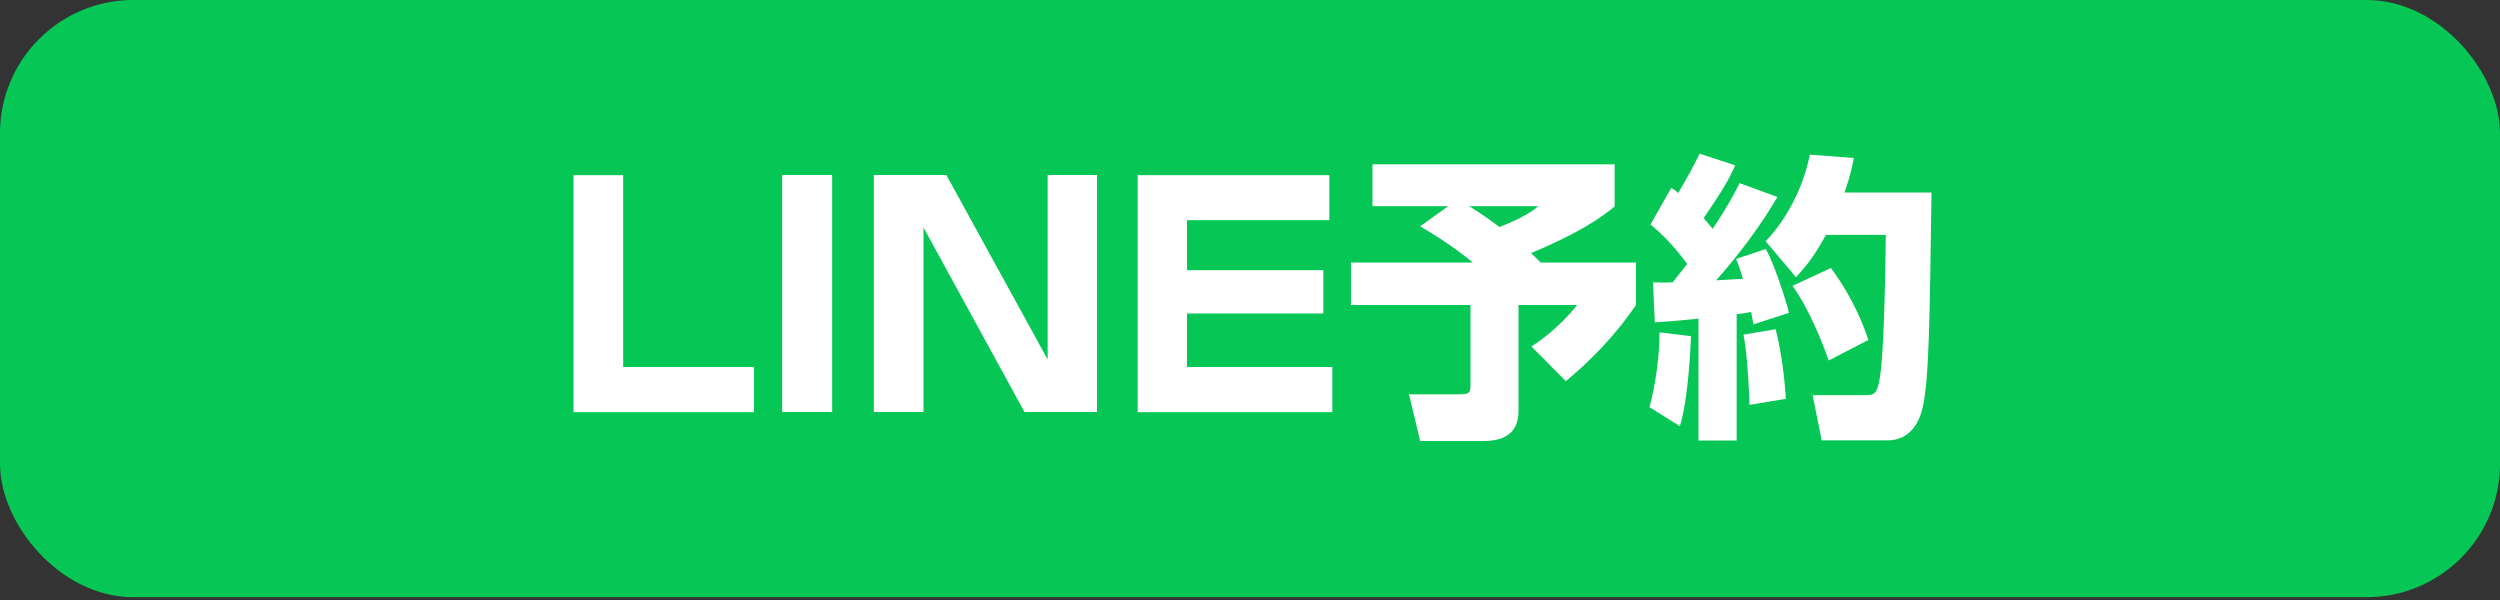
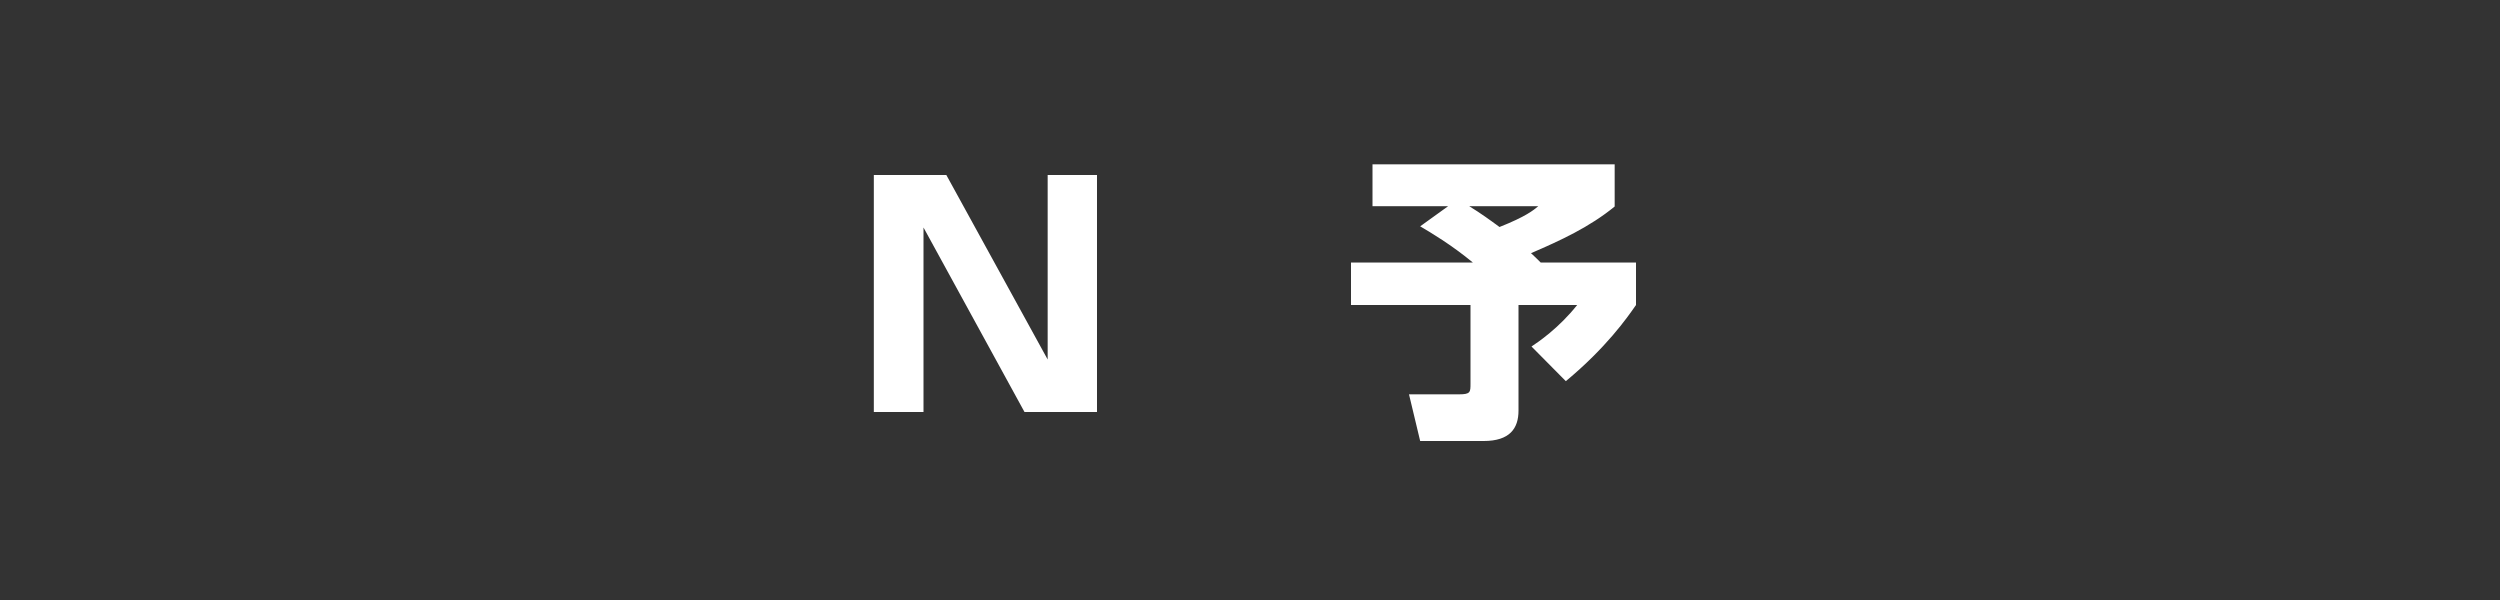
<svg xmlns="http://www.w3.org/2000/svg" id="_レイヤー_1" viewBox="0 0 150 36">
  <rect x="0" y="0" width="150" height="36" fill="#333333" stroke="none" />
  <defs>
    <style>.cls-1{fill:#06c755;}.cls-2{fill:#fff;}</style>
  </defs>
-   <rect class="cls-1" width="150" height="35.83" rx="8" ry="8" />
-   <path class="cls-2" d="M37.39,10.5v11.52h7.85v2.71h-10.83v-14.22h2.98Z" />
-   <path class="cls-2" d="M49.93,10.5v14.22h-3v-14.22h3Z" />
  <path class="cls-2" d="M56.78,10.5l6.08,11.07v-11.07h2.96v14.22h-4.35l-6.06-11.07v11.07h-2.98v-14.22h4.35Z" />
-   <path class="cls-2" d="M79.76,10.5v2.71h-8.54v3h8.18v2.6h-8.18v3.21h8.72v2.71h-11.68v-14.22h11.5Z" />
  <path class="cls-2" d="M86.9,12.37h-4.55v-2.51h14.53v2.53c-1.5,1.23-3.25,2.04-5.02,2.8.11.09.47.45.58.56h5.72v2.55c-.54.78-1.79,2.56-4.21,4.57l-2.06-2.08c.38-.25,1.64-1.1,2.74-2.49h-3.52v6.34c0,1.06-.52,1.82-2.09,1.82h-3.81l-.67-2.8h3c.69,0,.69-.13.69-.65v-4.71h-7.17v-2.55h7.31c-1.28-1.06-2.56-1.82-3.16-2.17l1.68-1.21ZM88.15,12.37c.7.43,1.25.83,1.82,1.25,1.59-.63,2.04-1.01,2.33-1.25h-4.15Z" />
-   <path class="cls-2" d="M101.46,20.17c-.02.45-.14,3.72-.67,5.4l-1.82-1.14c.34-1.25.61-3.05.6-4.49l1.9.23ZM99.17,16.94c.56.02.83.02,1.19,0,.56-.7.72-.92.87-1.1-.16-.22-.99-1.39-2.2-2.37l1.25-2.2c.22.14.29.2.42.31.54-.94.79-1.37,1.28-2.36l2.13.7c-.22.5-.49,1.14-1.89,3.16.13.16.27.32.54.65.88-1.3,1.28-2.09,1.62-2.74l2.27.83c-1.06,1.79-2.31,3.45-3.68,5,.22-.02,1.35-.07,1.61-.09-.24-.76-.27-.87-.42-1.19l1.79-.6c.47.83,1.14,2.83,1.39,3.83l-2.13.69c-.07-.34-.09-.47-.14-.74-.18.04-.32.05-.87.13v7.58h-2.29v-7.31c-1.59.16-2.04.18-2.62.22l-.11-2.38ZM106.54,19.76c.38,1.46.56,3.23.61,4.17l-2.18.36c0-.34-.11-3-.36-4.21l1.93-.33ZM111.23,9.49c-.11.54-.22,1.1-.56,2.06h5.22c-.11,7.6-.14,11.26-.54,12.94-.14.63-.63,1.93-2.08,1.93h-3.97l-.54-2.71h3.14c.45,0,.69,0,.85-.81.29-1.43.36-5.9.4-8.81h-3.59c-.79,1.44-1.3,1.99-1.8,2.54l-1.82-2.15c1.15-1.21,2.22-3.05,2.65-5.2l2.65.2ZM109.86,16.09c.78,1.03,1.71,2.64,2.24,4.31l-2.38,1.23c-.33-.96-1.16-3.09-2.17-4.48l2.31-1.07Z" />
</svg>